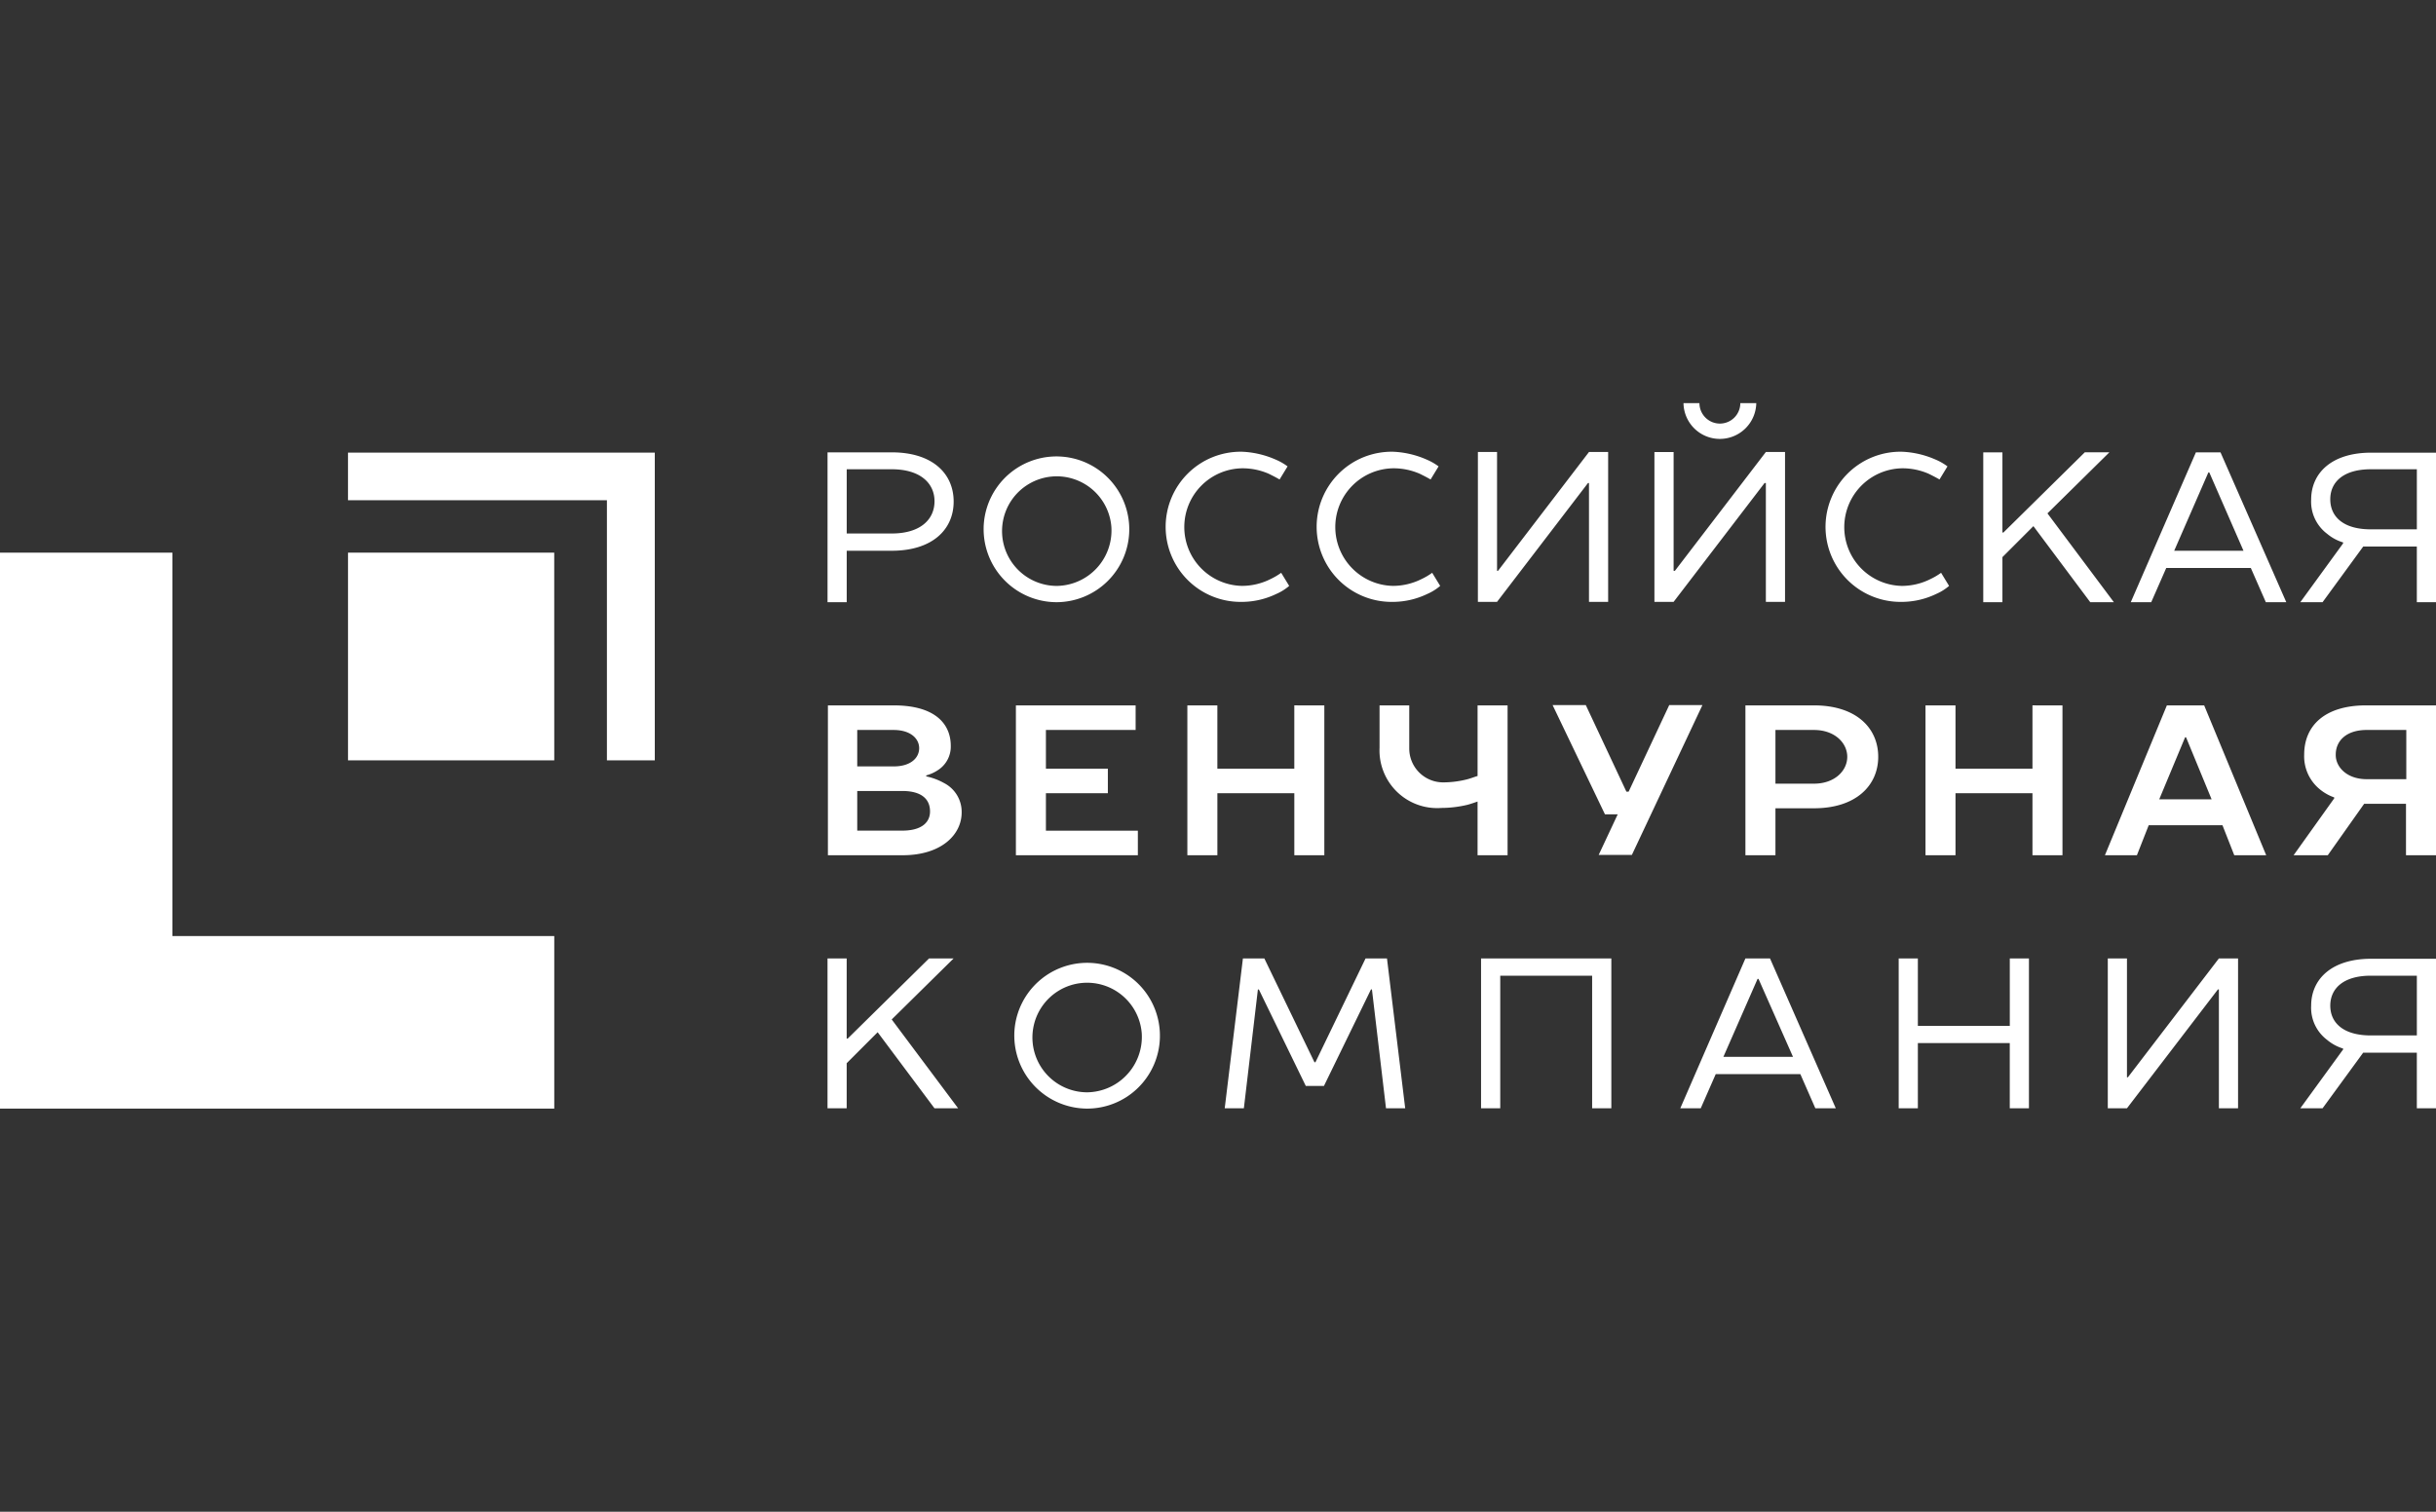
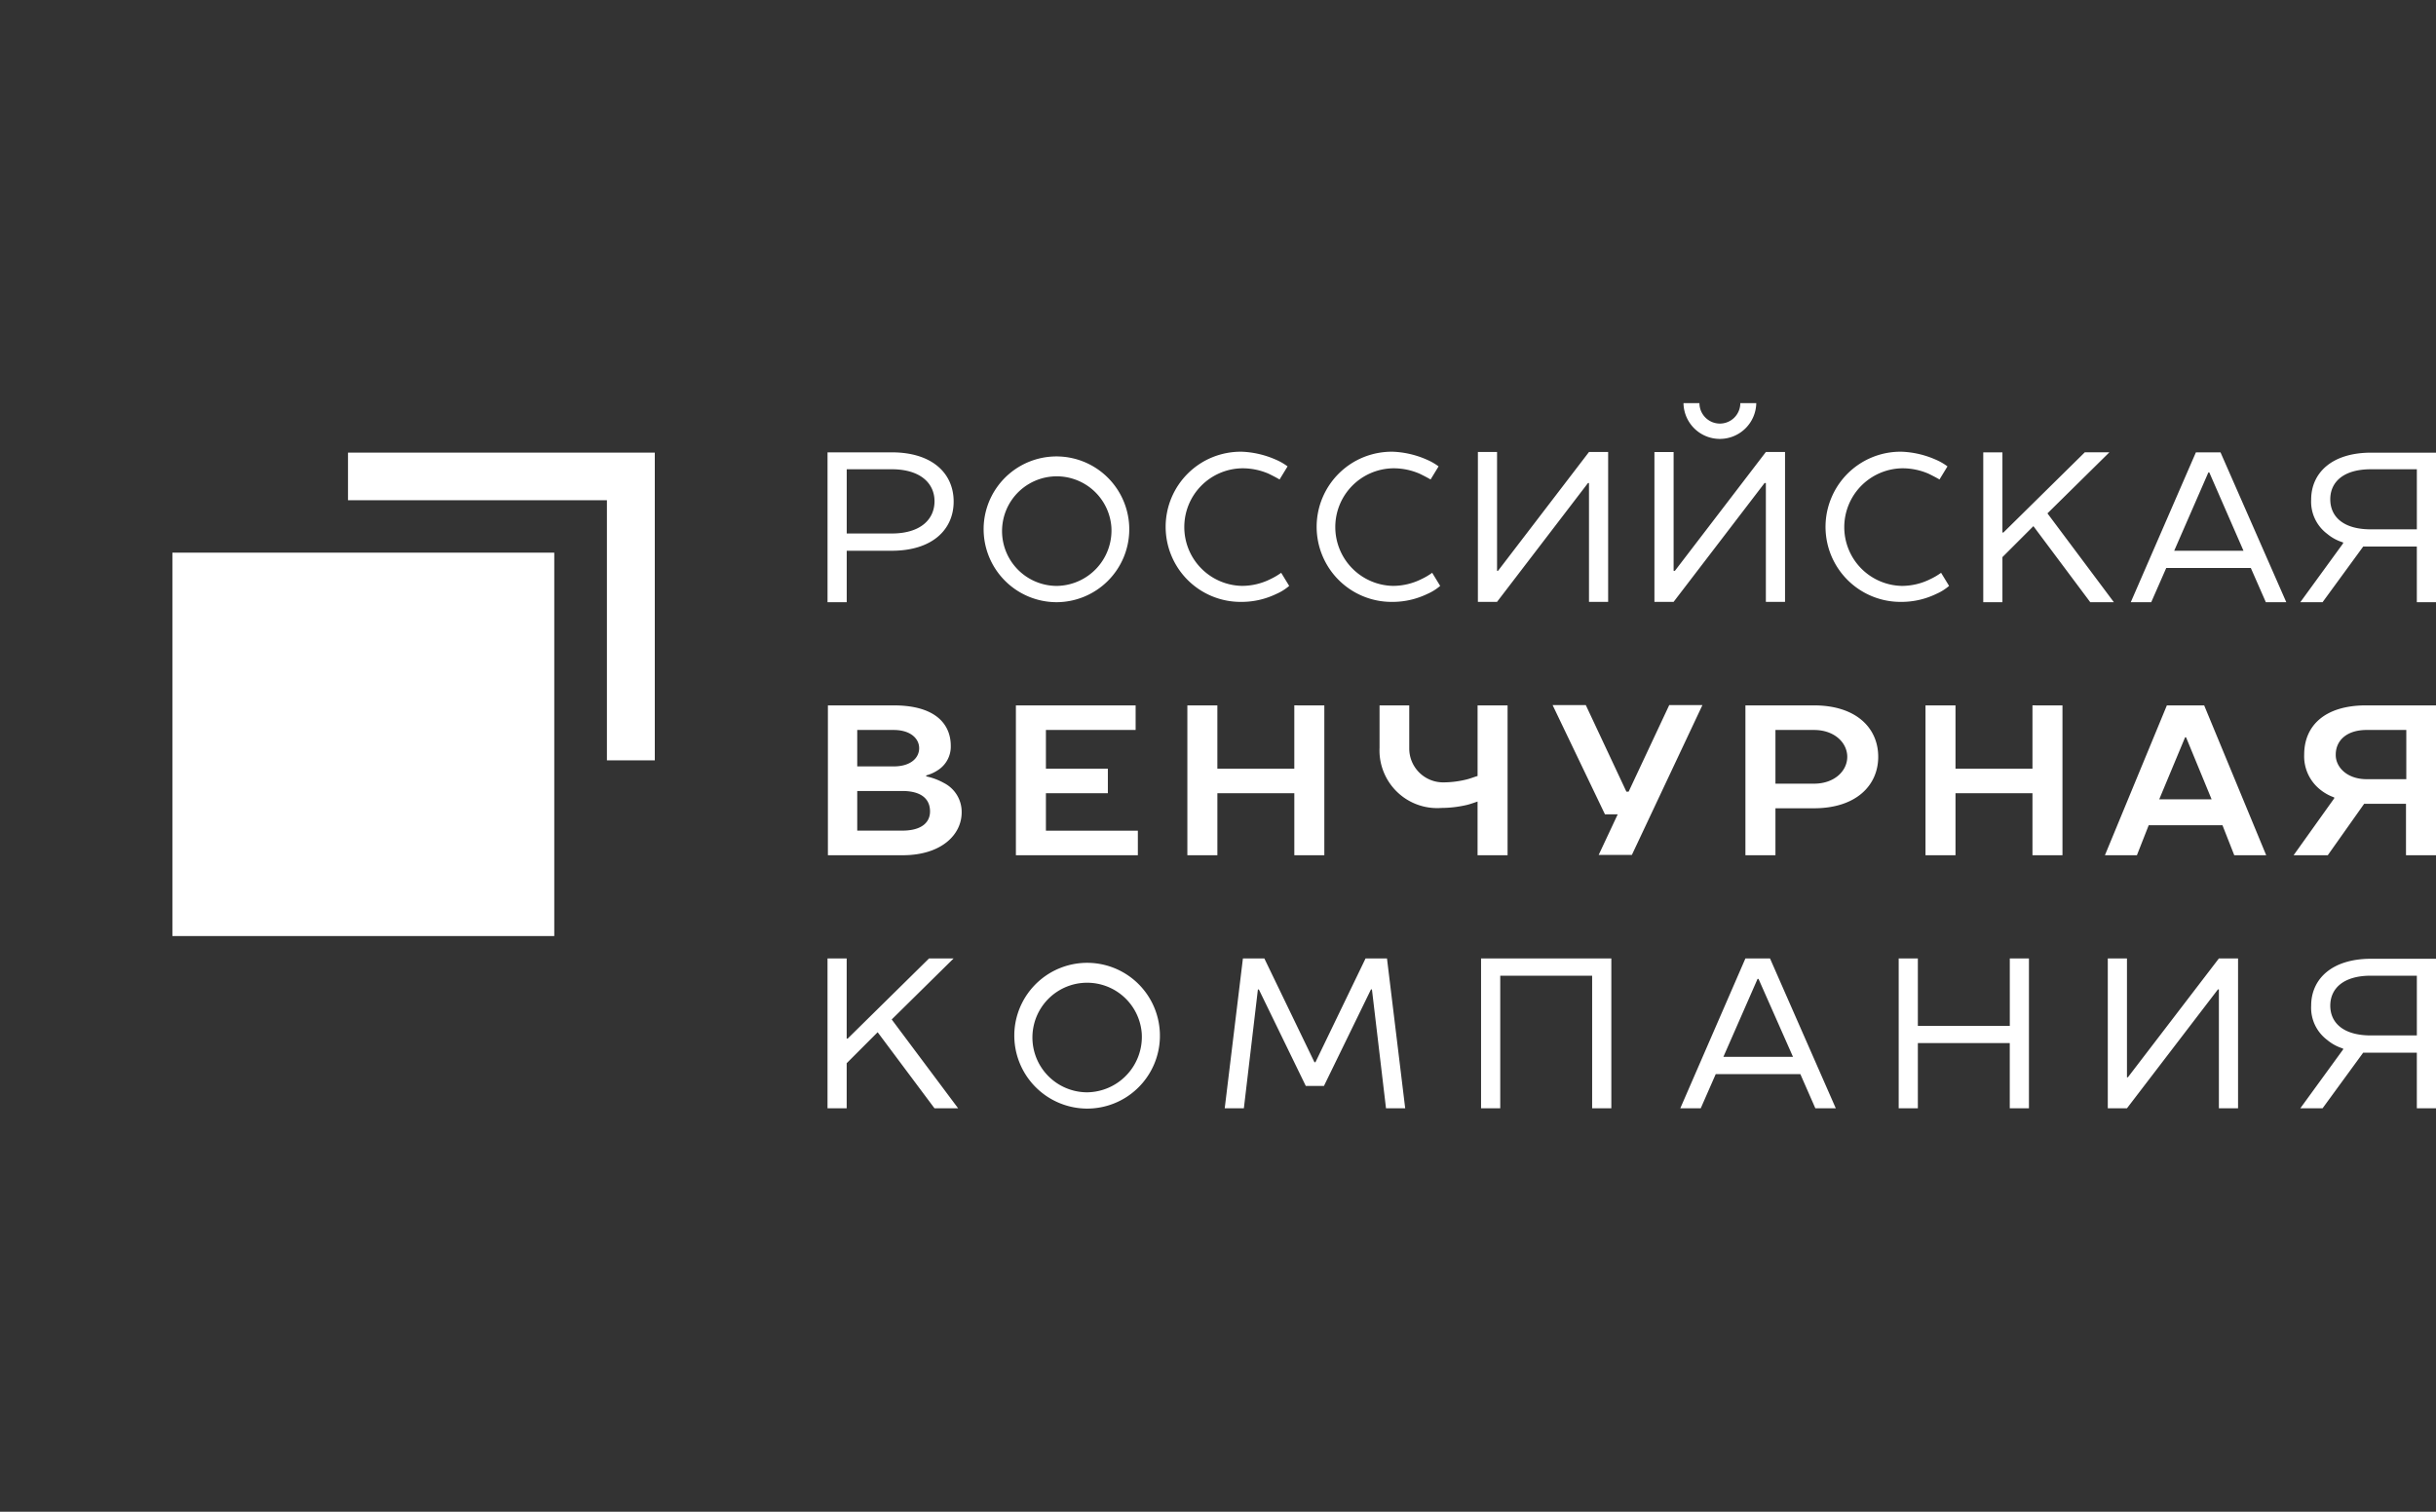
<svg xmlns="http://www.w3.org/2000/svg" width="145" height="90" fill="none">
  <rect width="100%" height="100%" fill="#333333" stroke="none" />
-   <path fill="#fff" d="M10.262 32.902v22.825h22.73V66H0V32.902z" />
-   <path fill="#fff" d="M32.99 32.902H20.715v12.364h12.277z" />
+   <path fill="#fff" d="M10.262 32.902v22.825h22.73V66V32.902z" />
  <path fill="#fff" fill-rule="evenodd" d="M20.714 26.948v2.834h15.412v15.484h2.85V26.948z" clip-rule="evenodd" />
  <path fill="#fff" d="M53.078 26.93c2.417 0 3.687 1.255 3.687 2.93 0 1.674-1.276 2.929-3.687 2.929H50.4v3.062h-1.142V26.93zm0 1.007H50.4v3.824h2.68c1.71 0 2.546-.838 2.546-1.921-.001-1.065-.838-1.903-2.548-1.903M58.55 31.38a4.34 4.34 0 0 1 2.766-3.913 4.33 4.33 0 0 1 4.679 1.024 4.34 4.34 0 0 1-3.112 7.36 4.35 4.35 0 0 1-4.332-4.47m7.603 0a3.26 3.26 0 0 0-2.17-2.838 3.255 3.255 0 0 0-4.292 2.529 3.264 3.264 0 0 0 3.212 3.81 3.3 3.3 0 0 0 3.25-3.5M75.902 27.348q.395.163.739.418l-.476.78c-.19-.114-.418-.228-.646-.342a3.9 3.9 0 0 0-1.596-.324 3.496 3.496 0 0 0-3.429 3.5 3.5 3.5 0 0 0 3.429 3.5 3.8 3.8 0 0 0 1.692-.399q.34-.16.646-.38l.476.78a3 3 0 0 1-.76.476 4.76 4.76 0 0 1-2.072.476 4.46 4.46 0 0 1-4.176-2.747 4.473 4.473 0 0 1 2.45-5.869 4.5 4.5 0 0 1 1.726-.324c.688.025 1.365.18 1.997.455M84.89 27.348q.395.163.74.418l-.476.78c-.19-.114-.418-.228-.647-.342a3.9 3.9 0 0 0-1.596-.324 3.496 3.496 0 0 0-3.429 3.5 3.503 3.503 0 0 0 3.43 3.5 3.8 3.8 0 0 0 1.69-.399 4 4 0 0 0 .647-.38l.476.78a3 3 0 0 1-.76.476 4.76 4.76 0 0 1-2.072.476 4.46 4.46 0 0 1-4.176-2.747 4.473 4.473 0 0 1 2.45-5.869 4.5 4.5 0 0 1 1.726-.324c.688.025 1.366.18 1.998.455M89.166 33.986l5.416-7.076h1.141v8.921h-1.14v-7.076h-.058l-5.415 7.076h-1.14V26.91h1.14v7.076zM99.695 33.986l5.416-7.076h1.141v8.921h-1.141v-7.076h-.076l-5.415 7.076h-1.142v-8.92h1.142v7.075zm.513-9.986h.949a1.22 1.22 0 0 0 1.217 1.218A1.217 1.217 0 0 0 103.59 24h.95a2.17 2.17 0 0 1-2.167 2.13 2.164 2.164 0 0 1-2.165-2.13M115.183 27.348q.395.163.738.418l-.475.78c-.19-.114-.418-.228-.646-.342a3.9 3.9 0 0 0-1.597-.324 3.504 3.504 0 0 0-2.428 5.951 3.5 3.5 0 0 0 2.428 1.05 3.8 3.8 0 0 0 1.692-.4 4 4 0 0 0 .646-.38l.476.78a3 3 0 0 1-.76.476 4.76 4.76 0 0 1-2.072.476 4.467 4.467 0 0 1-4.175-6.194 4.458 4.458 0 0 1 4.175-2.746c.689.025 1.366.18 1.998.455M136.088 35.85h-1.217l-.893-2.035h-5.035l-.893 2.035h-1.217l3.876-8.92h1.464zm-6.671-3.062h4.124l-2.034-4.66h-.057zM145 26.93v8.92h-1.141v-3.31h-3.193l-2.417 3.31h-1.325l2.546-3.5v-.057a2.7 2.7 0 0 1-.95-.513 2.394 2.394 0 0 1-.951-2.035c0-1.58 1.217-2.796 3.573-2.796H145zm-3.877 4.584h2.737v-3.577h-2.737c-1.634 0-2.416.76-2.416 1.788s.763 1.789 2.416 1.789M49.258 41.995h3.953c2.356 0 3.383 1.027 3.383 2.418a1.66 1.66 0 0 1-.723 1.408 2.4 2.4 0 0 1-.738.343v.057c.373.078.731.213 1.064.399a1.93 1.93 0 0 1 1.045 1.747c0 1.332-1.216 2.549-3.515 2.549H49.28v-8.921zm3.934 3.633c1.026 0 1.52-.514 1.52-1.085s-.512-1.084-1.52-1.084h-2.166v2.168zm-2.166 1.464v2.359h2.68c1.159 0 1.653-.495 1.653-1.142 0-.723-.494-1.218-1.653-1.218zM60.47 41.995h7.127v1.464h-5.34v2.302h3.687v1.464h-3.687v2.228h5.473v1.464h-7.26zM78.829 41.995v8.92h-1.786v-3.69h-4.58v3.69h-1.787v-8.92h1.786v3.766h4.58v-3.767zM82.097 41.995h1.787v2.548a2.017 2.017 0 0 0 2.033 2.035 5.8 5.8 0 0 0 1.444-.19c.209-.057.399-.134.59-.19v-4.203h1.786v8.92H87.95V47.72c-.17.057-.38.134-.589.19a6.7 6.7 0 0 1-1.558.19 3.43 3.43 0 0 1-3.447-2.156 3.4 3.4 0 0 1-.24-1.42v-2.53zM96.293 48.48h-.76l-3.117-6.505h1.976l2.417 5.155h.134l2.417-5.155h1.976l-4.2 8.921H95.16zM107.98 41.995c2.49 0 3.819 1.331 3.819 3.062 0 1.712-1.33 3.063-3.819 3.063h-2.299v2.796h-1.787v-8.921zm-2.299 1.464v3.196h2.299c1.216 0 1.976-.76 1.976-1.598 0-.837-.76-1.598-1.976-1.598zM122.766 41.995v8.92h-1.786v-3.69h-4.581v3.69h-1.786v-8.92h1.786v3.766h4.581v-3.767zM134.893 50.916h-1.901l-.703-1.788H127.9l-.703 1.788h-1.904l3.687-8.921h2.221zm-6.367-3.33h3.117l-1.52-3.69h-.058zM145 41.995v8.92h-1.786v-3.062h-2.49l-2.166 3.063h-2.034l2.417-3.386v-.057a2.8 2.8 0 0 1-.894-.514 2.53 2.53 0 0 1-.893-2.035c0-1.712 1.217-2.93 3.687-2.93zm-4.124 4.393h2.356v-2.93h-2.356c-1.216 0-1.843.648-1.843 1.465-.02.705.627 1.465 1.843 1.465M60.376 61.53a4.34 4.34 0 0 1 2.765-3.914 4.33 4.33 0 0 1 5.828 3.247 4.34 4.34 0 0 1-1.866 4.415A4.33 4.33 0 0 1 64.71 66a4.35 4.35 0 0 1-4.333-4.47m7.585 0a3.26 3.26 0 0 0-2.17-2.839A3.256 3.256 0 0 0 61.5 61.22a3.263 3.263 0 0 0 3.212 3.81 3.3 3.3 0 0 0 3.062-2.187c.151-.42.215-.867.188-1.313M77.726 64.652l-2.793-5.744h-.058l-.835 7.073H72.9l1.083-8.921h1.275l2.984 6.181h.057l2.984-6.181h1.275l1.084 8.92H82.5l-.837-7.075h-.057l-2.8 5.747zM95.913 57.06v8.92H94.77v-7.893h-5.47v7.894h-1.142V57.06zM109.273 65.98h-1.217l-.893-2.035h-5.035l-.893 2.036h-1.217l3.876-8.921h1.464zm-6.69-3.062h4.143l-2.052-4.64h-.057zM120.77 57.06v8.92h-1.141V62.1h-5.471v3.88h-1.141v-8.92h1.141v4.014h5.473V57.06zM126.661 64.135l5.416-7.075h1.141v8.92h-1.141v-7.075h-.058l-5.414 7.076h-1.141V57.06h1.141v7.075zM145 57.06v8.92h-1.141v-3.31h-3.193l-2.417 3.31h-1.325l2.546-3.5v-.056a2.7 2.7 0 0 1-.95-.514 2.394 2.394 0 0 1-.951-2.035c0-1.58 1.217-2.796 3.573-2.796H145zm-3.877 4.584h2.737v-3.557h-2.737c-1.634 0-2.416.76-2.416 1.788.003 1.008.763 1.769 2.416 1.769M121.872 30.563l3.953 5.287h-1.406l-3.383-4.527-1.844 1.845v2.682h-1.141v-8.92h1.141v4.774h.058l4.844-4.775h1.464zM53.078 60.693l3.953 5.288h-1.407l-3.383-4.528-1.843 1.845v2.683h-1.141v-8.922h1.141v4.775h.057L55.3 57.06h1.463z" />
</svg>